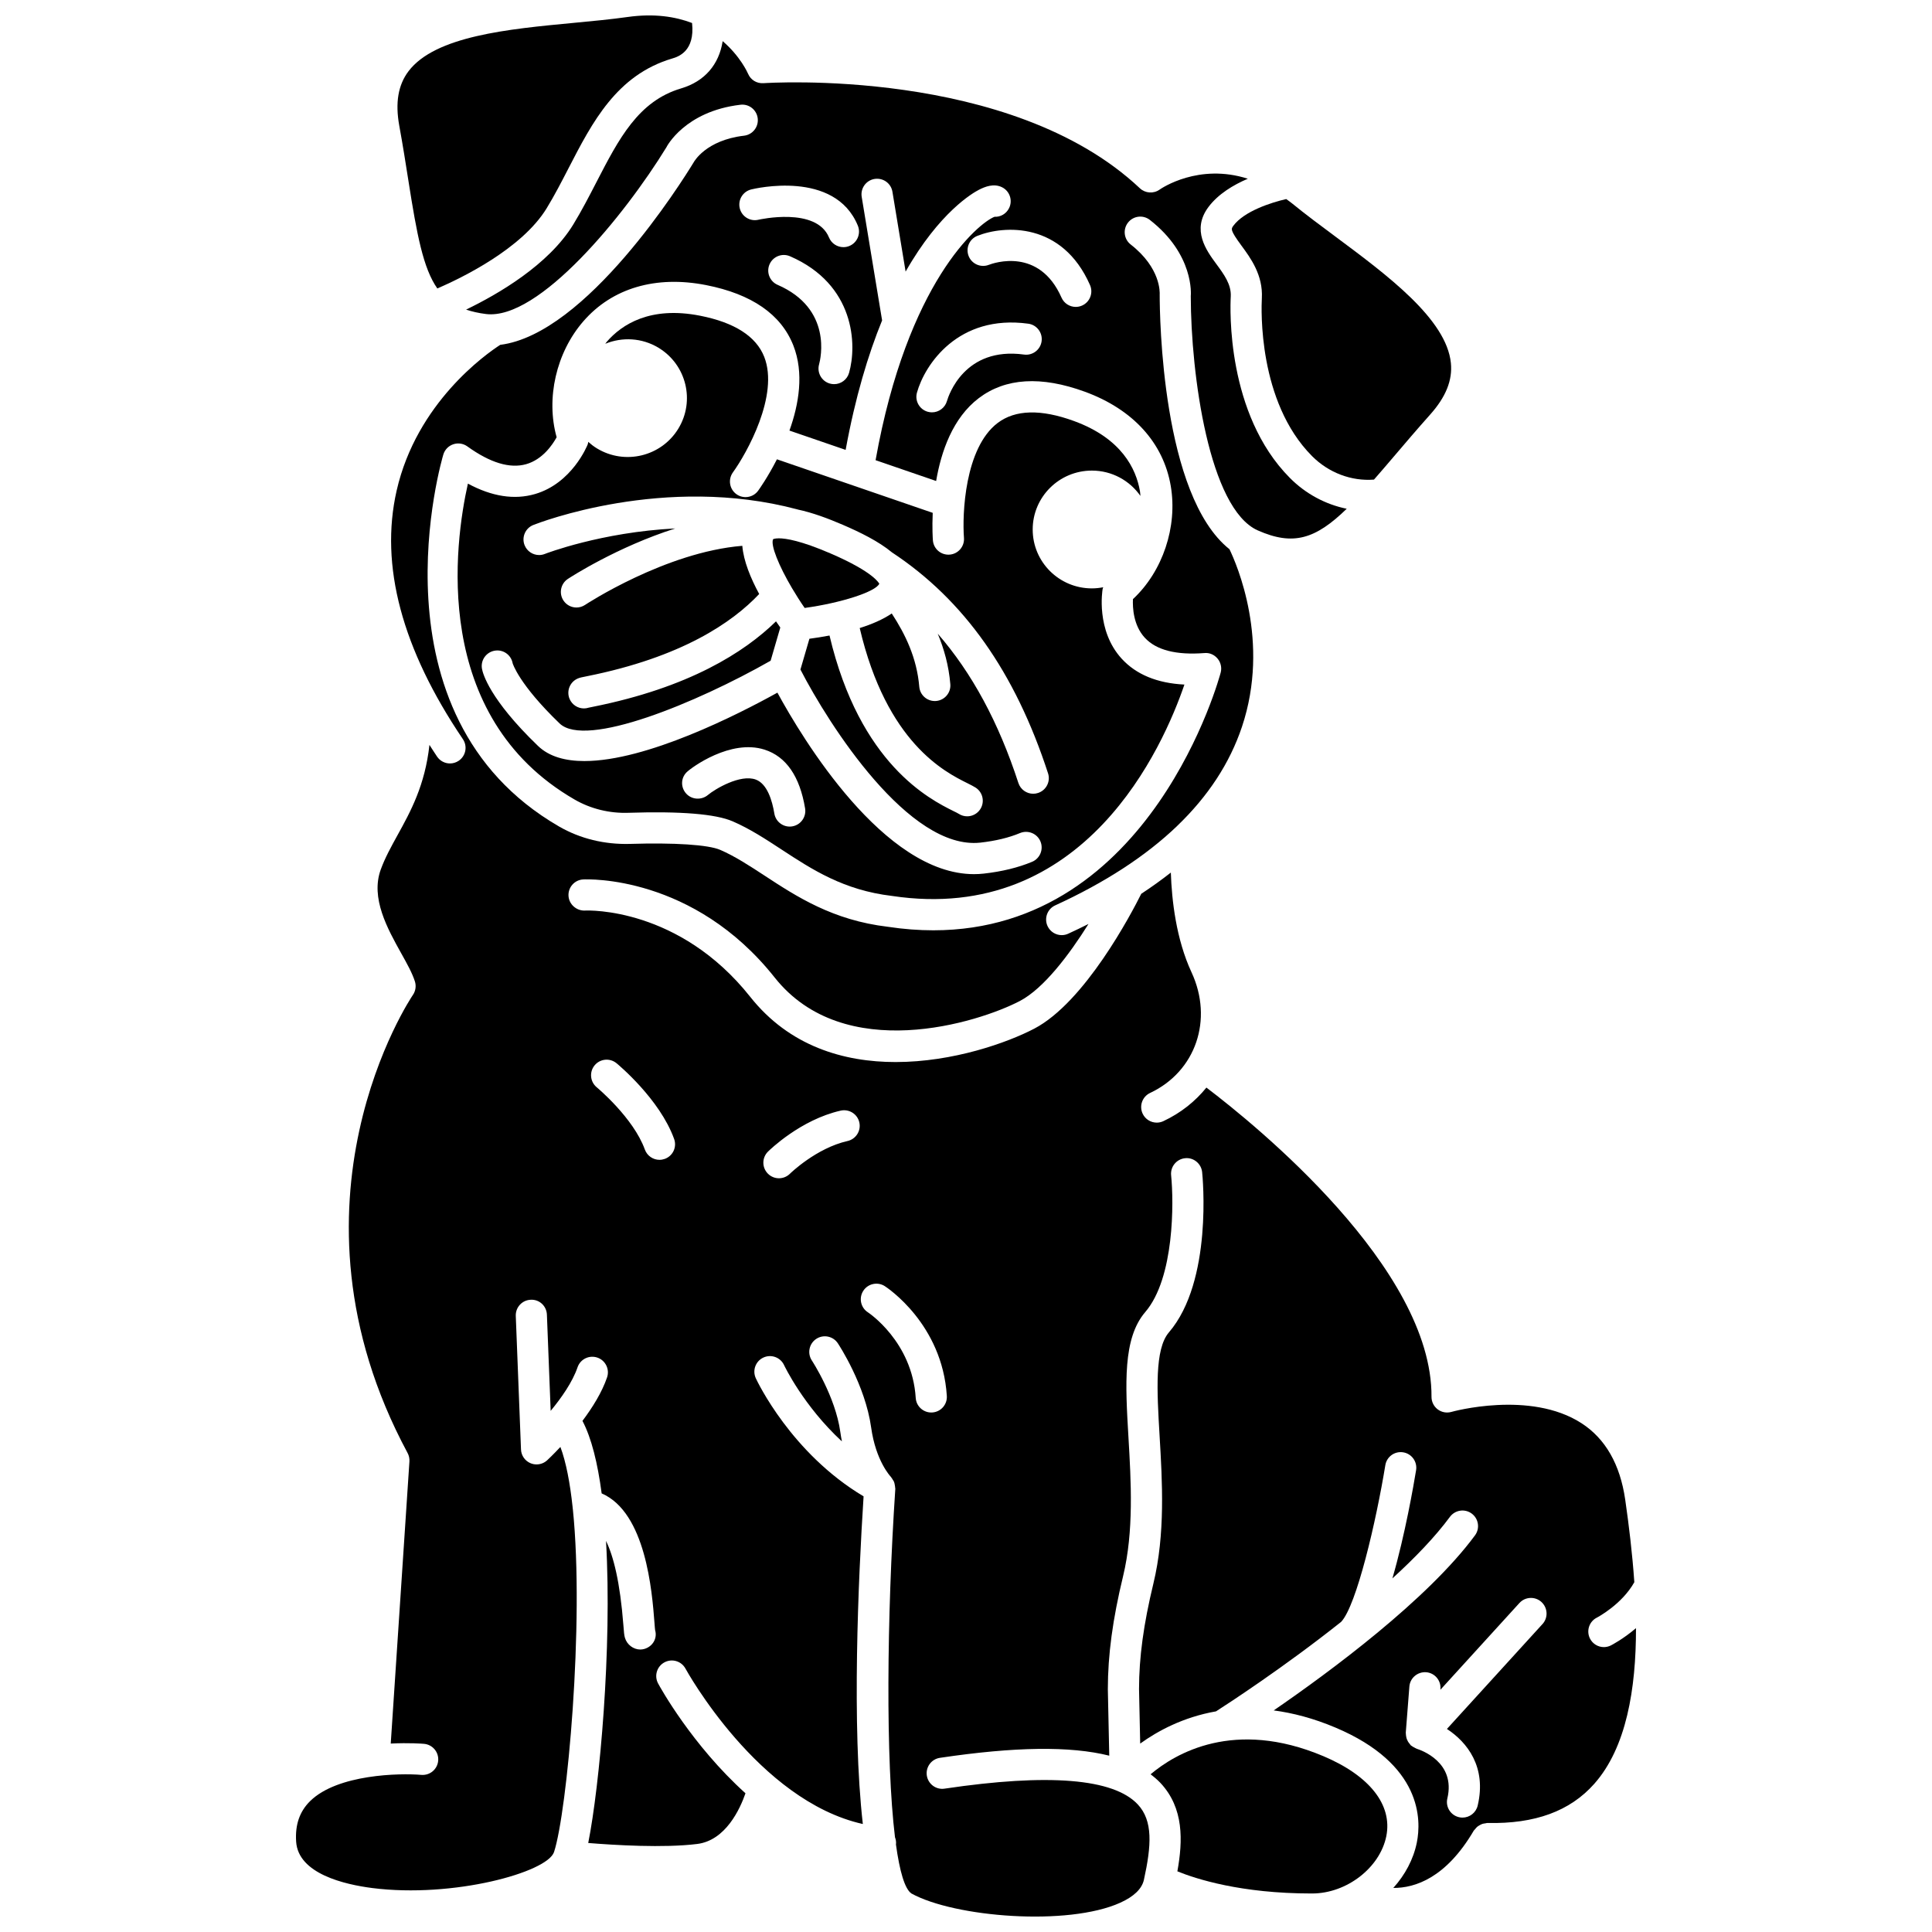
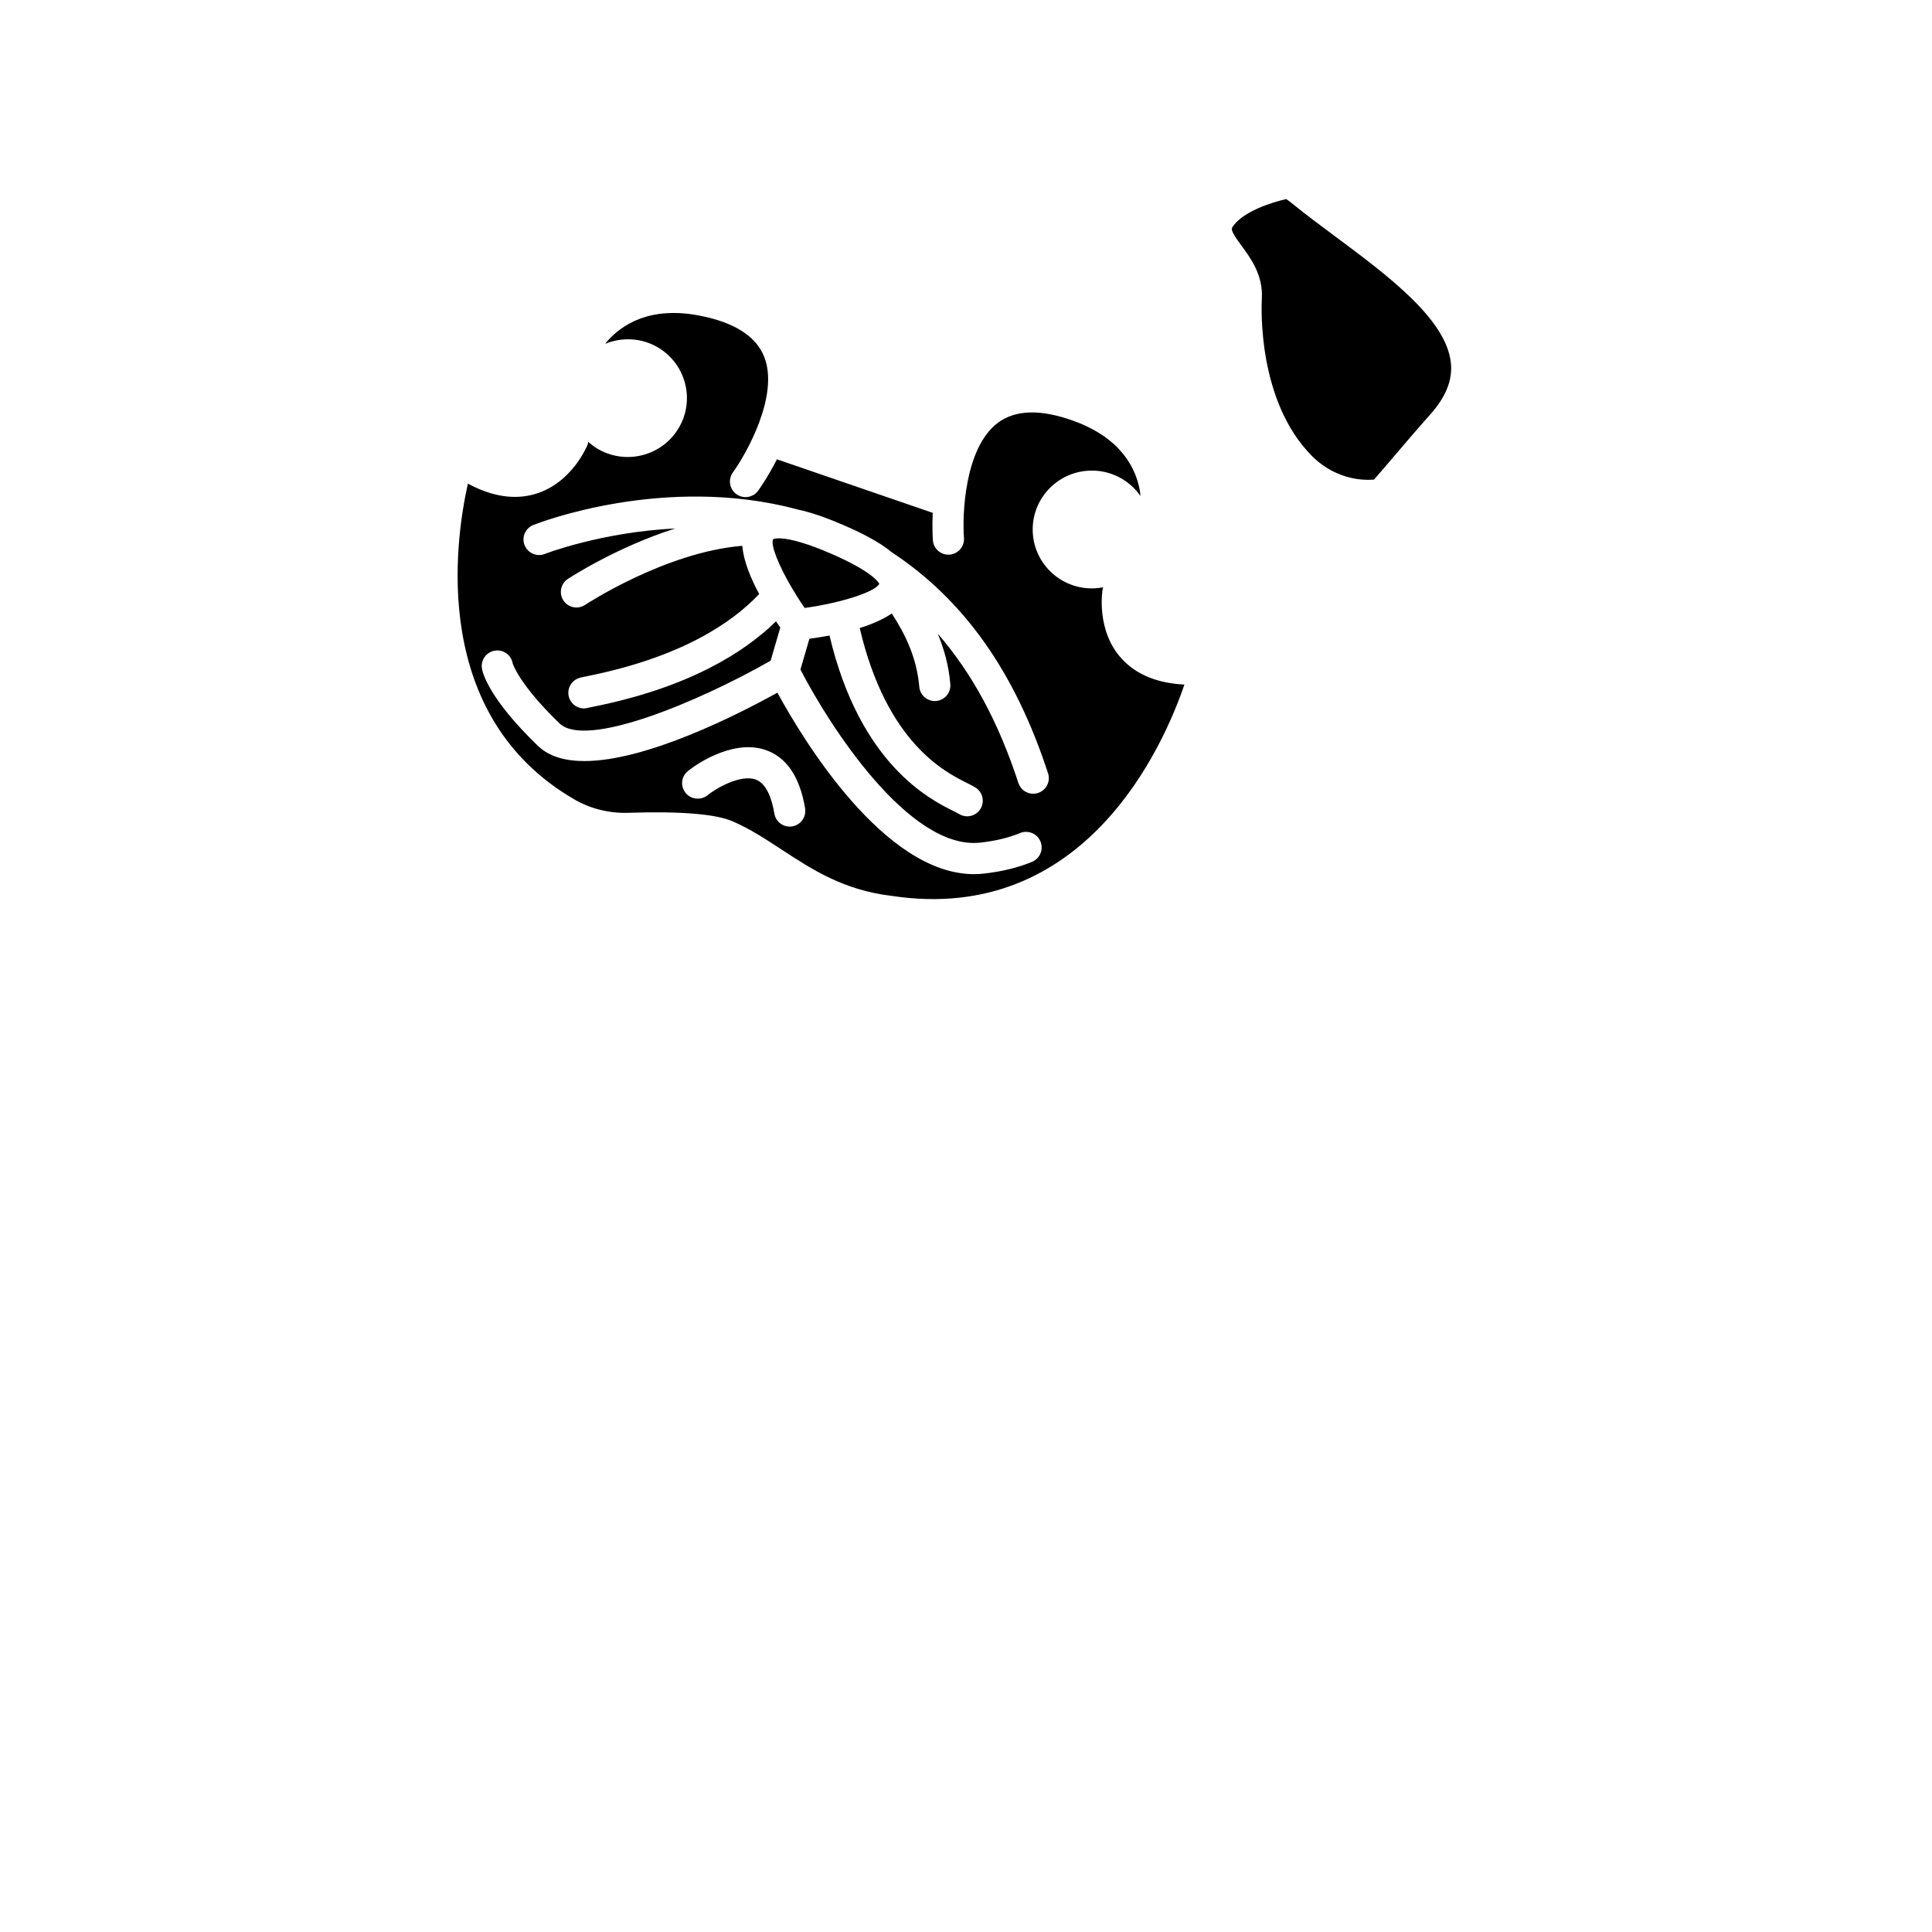
<svg xmlns="http://www.w3.org/2000/svg" width="800px" height="800px" version="1.1" viewBox="144 144 512 512">
  <defs>
    <clipPath id="b">
-       <path d="m249 148.09h79v72.906h-79z" />
-     </clipPath>
+       </clipPath>
    <clipPath id="a">
-       <path d="m222 154h356v497.9h-356z" />
-     </clipPath>
+       </clipPath>
  </defs>
  <path d="m353.99 300.03c1 1.684 2.082 3.402 3.254 5.086 9.582-1.32 18.836-4.277 19.785-6.438-0.086 0-1.176-2.953-12.973-8.027-7.785-3.352-11.754-3.988-13.645-3.988-1.141 0-1.523 0.23-1.535 0.238-0.719 1.527 1.504 7.023 5.047 13.023 0.023 0.035 0.047 0.066 0.066 0.105z" />
-   <path d="m494.68 609.39c-23.621-9.969-39.219-0.711-45.762 4.816 0.953 0.723 1.852 1.488 2.641 2.324 6.195 6.637 5.926 15.266 4.457 23.391 4.945 2.016 16.852 5.871 35.531 5.871h0.195c9.148-0.012 17.961-6.824 19.645-15.188 1.66-8.297-4.422-16.027-16.707-21.215z" />
  <g clip-path="url(#b)">
-     <path d="m252.25 191.99c2.238 14.227 3.891 23.105 7.648 28.457 6.324-2.731 22.395-10.48 28.973-21.254 2.086-3.414 3.988-7.098 5.828-10.668 6.258-12.121 12.723-24.656 27.445-29.02 1.582-0.465 6.062-1.895 5.262-9.41-4.449-1.695-10.035-2.574-17.031-1.598-4.535 0.637-9.363 1.094-14.465 1.578-17.145 1.621-36.578 3.461-43.648 12.801-2.754 3.637-3.551 8.363-2.449 14.445 0.961 5.258 1.727 10.152 2.438 14.668z" />
-   </g>
+     </g>
  <path d="m470.86 203.82c-0.637 0.855-0.875 1.172 2.125 5.254 2.43 3.301 5.758 7.816 5.418 13.969-0.148 2.758-1.062 27.367 13.285 41.812 4.426 4.453 10.484 6.715 16.434 6.242 1.613-1.84 3.316-3.824 5.16-5.992 2.969-3.488 6.188-7.273 9.754-11.27 4.137-4.633 5.93-9.09 5.465-13.633-1.172-11.613-16.785-23.23-30.562-33.473-4.113-3.055-7.996-5.941-11.539-8.836-0.516-0.422-1.023-0.75-1.535-1.137-4.004 0.914-11.133 3.211-14.004 7.062z" />
  <path d="m338.14 361.65c4.594 1.992 8.676 4.664 13 7.496 8.086 5.293 16.445 10.77 29.219 12.281 51.215 7.723 71.957-39.723 77.523-56.008-7.223-0.363-12.805-2.668-16.645-6.879-6.84-7.504-5.098-18.047-5.023-18.488 0.023-0.148 0.113-0.277 0.152-0.422-0.973 0.188-1.973 0.301-3.004 0.301-8.664 0-15.688-6.988-15.688-15.609 0-8.621 7.023-15.609 15.688-15.609 5.336 0 10.031 2.66 12.863 6.711-0.047-0.414-0.055-0.836-0.125-1.242-1.012-5.941-4.863-13.992-17.465-18.598-8.758-3.203-15.586-3.039-20.258 0.516-8.727 6.617-9.398 24.223-8.918 30.449 0.172 2.269-1.523 4.258-3.801 4.434-2.289 0.168-4.258-1.52-4.434-3.789-0.027-0.348-0.23-3.211-0.047-7.285l-41.285-14.188c-2.43 4.762-4.734 7.988-4.977 8.32-1.344 1.848-3.926 2.246-5.766 0.918-1.848-1.34-2.258-3.918-0.926-5.766 3.668-5.074 12.301-20.469 8.301-30.629-2.144-5.434-7.867-9.102-17.012-10.898-13.191-2.598-20.723 2.316-24.695 6.891-0.148 0.172-0.27 0.371-0.414 0.547 4.461-1.82 9.684-1.621 14.113 1.062 7.398 4.484 9.742 14.09 5.234 21.453-4.508 7.363-14.16 9.695-21.559 5.207-0.84-0.508-1.594-1.102-2.301-1.73-0.047 0.215-0.051 0.438-0.129 0.645-0.164 0.422-4.195 10.328-13.965 13.18-5.469 1.598-11.441 0.676-17.797-2.758-3.516 15.68-9.953 61.637 28.273 83.723 4.262 2.461 9.262 3.699 14.324 3.512 13.801-0.449 23.074 0.32 27.539 2.254zm15.812 1.348c-0.227 0.039-0.453 0.055-0.676 0.055-1.98 0-3.734-1.434-4.066-3.457-0.578-3.484-1.898-7.879-4.918-9-4.09-1.52-10.82 2.516-12.676 4.074-1.688 1.414-4.254 1.293-5.75-0.34-1.496-1.633-1.477-4.106 0.086-5.664 1.262-1.254 11.66-8.895 20.676-6 5.715 1.836 9.328 7.078 10.734 15.578 0.363 2.258-1.16 4.383-3.41 4.754zm-55.055-17.309c-5.047 0-9.359-1.156-12.324-4.016-12.863-12.383-14.621-19.195-14.844-20.438-0.406-2.246 1.094-4.391 3.34-4.793 2.25-0.406 4.391 1.094 4.789 3.336 0.008 0 1.559 5.465 12.441 15.941 6.93 6.68 36.355-5.477 55.926-16.621l2.562-8.801c-0.363-0.512-0.742-1.059-1.137-1.633-8.355 8.172-23.027 17.543-48.473 22.633-0.527 0.105-0.922 0.184-1.156 0.238-0.422 0.137-0.848 0.203-1.273 0.203-1.602 0-3.125-0.941-3.797-2.504-0.898-2.098 0.074-4.527 2.168-5.422 0.539-0.23 1.016-0.332 2.434-0.609 25.066-5.016 38.512-14.223 45.641-21.785-2.266-4.188-4.148-8.758-4.473-12.77-20.355 1.652-41.457 15.512-41.684 15.664-0.699 0.461-1.488 0.684-2.269 0.684-1.34 0-2.656-0.652-3.449-1.855-1.258-1.902-0.734-4.465 1.164-5.719 0.742-0.492 13.035-8.461 28.465-13.379-19.586 0.98-34.352 6.668-34.566 6.758-0.5 0.199-1.012 0.289-1.516 0.289-1.645 0-3.199-0.992-3.844-2.609-0.84-2.117 0.199-4.519 2.316-5.356 1.406-0.559 34.77-13.523 69.969-4.133 0.023 0.004 0.039 0.023 0.062 0.027 3.93 0.824 8.109 2.391 11.945 4.043 4.617 1.984 9.531 4.394 13.055 7.316 19.098 12.594 32.645 31.746 41.375 58.562 0.707 2.168-0.48 4.496-2.652 5.203-0.426 0.141-0.855 0.207-1.281 0.207-1.742 0-3.356-1.109-3.926-2.852-5.25-16.117-12.328-29.188-21.371-39.559 1.668 4.023 2.918 8.434 3.332 13.363 0.195 2.269-1.492 4.269-3.766 4.465-0.117 0.008-0.234 0.012-0.352 0.012-2.125 0-3.926-1.629-4.109-3.781-0.648-7.641-3.676-13.875-7.293-19.422-2.359 1.605-5.332 2.875-8.492 3.863 7.129 30.41 22.562 38.152 28.531 41.113 0.973 0.488 1.723 0.871 2.207 1.188 1.91 1.242 2.449 3.801 1.207 5.711-0.789 1.215-2.117 1.879-3.465 1.879-0.777 0-1.551-0.215-2.25-0.668-0.297-0.195-0.773-0.414-1.371-0.711-6.266-3.109-24.805-12.406-32.863-46.531-1.91 0.363-3.711 0.641-5.328 0.855l-2.379 8.16c7.562 14.695 28.812 47.945 47.691 45.867 4.031-0.453 7.566-1.305 10.508-2.539 2.102-0.863 4.527 0.117 5.406 2.219 0.879 2.106-0.113 4.523-2.219 5.406-3.672 1.531-7.969 2.582-12.777 3.121-0.871 0.098-1.746 0.148-2.613 0.148-23.895 0-45.5-35.988-52.098-48.098-10.527 5.836-34.691 18.125-51.125 18.125z" />
  <g clip-path="url(#a)">
-     <path d="m570.87 580.07c-0.59 0.289-1.215 0.43-1.824 0.43-1.52 0-2.984-0.844-3.703-2.301-1.008-2.039-0.176-4.512 1.859-5.523 0.188-0.094 6.613-3.492 9.91-9.375-0.527-7.668-1.445-15.168-2.418-21.902-1.352-9.324-5.242-16.129-11.566-20.223-13.629-8.824-34.297-3.059-34.496-3.004-1.258 0.355-2.598 0.105-3.633-0.68-1.035-0.785-1.641-2.016-1.637-3.316 0.219-34.121-46.633-72.078-59.652-81.957-2.945 3.641-6.758 6.719-11.406 8.898-0.57 0.266-1.164 0.391-1.75 0.391-1.551 0-3.039-0.875-3.742-2.375-0.965-2.066-0.082-4.523 1.98-5.492 12.086-5.676 16.805-19.426 10.969-31.984-4.074-8.781-5.234-19.082-5.477-26.414-2.469 1.934-5.074 3.812-7.836 5.621-2.621 5.25-14.934 28.73-28.363 35.742-7.098 3.707-21.496 8.848-36.734 8.848-13.719 0-28.125-4.16-38.523-17.27-18.801-23.695-42.812-22.941-43.859-22.875-2.195 0.082-4.203-1.66-4.312-3.93-0.105-2.273 1.637-4.203 3.906-4.32 1.18-0.059 29.203-1.141 50.73 25.988 18.395 23.184 53.961 11.98 64.969 6.234 6.336-3.309 13.102-12.281 18.199-20.418-1.75 0.879-3.543 1.742-5.379 2.582-0.559 0.258-1.141 0.375-1.715 0.375-1.57 0-3.062-0.895-3.758-2.41-0.945-2.074-0.043-4.527 2.035-5.477 13.195-6.043 23.953-13.047 32.223-20.953 0.027-0.023 0.055-0.059 0.082-0.086 8.215-7.879 13.961-16.66 17.184-26.281 7.574-22.629-1.414-43.145-3.309-47.066-17.93-14.285-18.492-61.723-18.492-67.453 0.027-0.594 0.316-7.062-7.684-13.305-1.801-1.402-2.117-3.996-0.715-5.797 1.402-1.797 3.992-2.121 5.793-0.715 11.746 9.16 10.891 19.758 10.844 20.207 0.027 20.723 4.852 56.352 17.754 62.074 9.398 4.172 15.312 2.301 23.574-5.731-5.629-1.152-10.887-3.965-15.059-8.168-16.863-16.973-15.844-44.945-15.672-48.078 0.172-3.191-1.773-5.832-3.824-8.621-2.644-3.59-6.629-9.012-2.098-15.09 2.582-3.453 6.598-5.863 10.445-7.508-13.027-4.164-22.852 2.512-23.379 2.883-1.598 1.137-3.801 0.992-5.231-0.355-34.238-32.266-99.098-27.887-99.727-27.848-1.852 0.117-3.422-0.883-4.113-2.516-0.152-0.355-2.098-4.652-6.723-8.625-0.953 6.164-4.738 10.668-11.023 12.527-11.34 3.363-16.488 13.336-22.453 24.887-1.906 3.695-3.879 7.512-6.117 11.18-6.547 10.715-19.98 18.488-28.402 22.551 1.547 0.523 3.277 0.918 5.25 1.168 14.012 1.75 36.781-26.148 47.832-44.176 0.008-0.062 4.816-9.543 19.621-11.281 2.281-0.277 4.32 1.355 4.582 3.617 0.266 2.262-1.355 4.316-3.617 4.582-10.117 1.188-13.262 6.875-13.387 7.113-3.137 5.148-28.402 45.469-51.227 48.312-3.719 2.402-22.152 15.324-27.461 38.637-4.512 19.805 1.395 41.965 17.555 65.859 1.281 1.891 0.781 4.457-1.105 5.731-0.711 0.48-1.516 0.711-2.312 0.711-1.324 0-2.625-0.637-3.422-1.816-0.703-1.035-1.355-2.07-2.019-3.102-1.18 10.715-4.981 17.625-8.465 23.93-1.695 3.078-3.305 5.981-4.445 9.113-2.742 7.543 1.793 15.672 5.434 22.199 1.559 2.793 2.902 5.203 3.617 7.426 0.391 1.223 0.195 2.559-0.535 3.613-0.375 0.539-37.066 55.059-1.395 121.38 0.367 0.684 0.531 1.457 0.484 2.231l-4.953 74.766c4.898-0.246 8.449 0.039 8.82 0.074 2.269 0.199 3.949 2.195 3.754 4.469-0.199 2.266-2.172 3.945-4.469 3.758-5.711-0.484-22.176-0.195-29.449 6.93-2.797 2.742-4.019 6.262-3.727 10.762 0.551 8.531 12.875 11.363 20.18 12.297 21.414 2.727 46.391-4.152 48.168-9.551 3.441-10.477 8.098-60.566 4.984-90.855-0.051-0.188-0.043-0.383-0.066-0.578-0.691-6.434-1.738-11.922-3.234-15.914-1.93 2.062-3.34 3.383-3.508 3.535-0.777 0.719-1.789 1.098-2.809 1.098-0.531 0-1.07-0.102-1.582-0.312-1.488-0.617-2.484-2.043-2.543-3.656l-1.383-35.383c-0.086-2.281 1.684-4.199 3.965-4.285 2.32-0.129 4.203 1.684 4.285 3.965l0.996 25.48c2.832-3.422 5.789-7.637 7.121-11.539 0.734-2.16 3.062-3.312 5.246-2.582 2.156 0.734 3.316 3.082 2.582 5.242-1.352 3.973-3.879 8.012-6.523 11.531 2.391 4.535 4.035 11.238 5.086 19.219 11.719 5.066 13.359 26.012 13.996 34.277 0.074 0.934 0.117 1.617 0.172 1.969 0.641 2.188-0.648 4.328-2.84 4.973-0.359 0.105-0.727 0.156-1.086 0.156-1.824 0-3.539-1.285-4.074-3.109-0.203-0.691-0.262-1.418-0.41-3.352-0.879-11.398-2.617-18.258-4.602-22.32 1.652 28.508-1.707 65.004-4.715 80.051 6.918 0.566 20.008 1.367 28.871 0.262 7.566-0.941 11.371-9.312 12.801-13.434-14.148-12.766-22.586-28.043-23.152-29.102-1.086-2.008-0.336-4.508 1.668-5.59 2.016-1.086 4.512-0.34 5.594 1.668 0.203 0.367 19.258 34.977 46.992 41.168-2.961-25.938-1.215-64.793 0.199-86.832-19.176-11.426-28.18-30.473-28.566-31.309-0.953-2.07-0.055-4.519 2.016-5.477 2.062-0.953 4.523-0.059 5.481 2.008 0.066 0.141 5.09 10.754 15.324 20.215-0.16-0.809-0.301-1.652-0.426-2.527-1.305-9.402-7.481-18.824-7.539-18.918-1.254-1.898-0.734-4.465 1.164-5.719 1.891-1.258 4.453-0.746 5.719 1.156 0.293 0.445 7.273 11.047 8.836 22.348 1.223 8.801 5.062 12.883 5.223 13.059 0.027 0.027 0.039 0.07 0.066 0.098 0.176 0.195 0.293 0.426 0.43 0.648 0.121 0.199 0.266 0.383 0.348 0.598 0.105 0.266 0.148 0.551 0.199 0.836 0.039 0.215 0.082 0.422 0.086 0.641 0.004 0.121 0.055 0.227 0.047 0.348-2.281 34.27-2.562 71.934-0.086 92.34 0.211 0.562 0.332 1.16 0.273 1.797-0.004 0.031-0.02 0.059-0.023 0.09 0.98 7.102 2.328 11.797 4.102 13.012 11.438 6.309 41.465 8.73 55.352 2.445 3.629-1.645 5.734-3.684 6.262-6.062 2.004-9.117 2.434-15.648-1.629-19.992-6.414-6.863-23.645-8.266-51.207-4.172-2.238 0.348-4.356-1.219-4.695-3.477-0.336-2.254 1.223-4.356 3.477-4.691 19.84-2.953 34.551-3.16 44.871-0.57l-0.375-17.59c0-9.109 1.285-18.598 4.035-29.957 2.891-11.965 2.113-25.152 1.43-36.789-0.828-14.082-1.547-26.238 4.449-33.227 7.754-9.035 7.578-29.223 6.856-36.238-0.23-2.266 1.418-4.301 3.688-4.531 2.223-0.266 4.293 1.406 4.531 3.68 0.125 1.172 2.859 28.883-8.805 42.473-3.824 4.453-3.168 15.582-2.473 27.363 0.723 12.211 1.539 26.055-1.645 39.219-2.594 10.703-3.801 19.578-3.801 27.93l0.309 14.461c4.609-3.328 11.375-7.008 20.094-8.539 3.031-1.941 17.988-11.656 33.152-23.711 4.106-4.328 9.309-26.793 11.715-41.523 0.367-2.254 2.477-3.777 4.742-3.41 2.25 0.367 3.777 2.488 3.41 4.742-0.633 3.859-2.918 17.105-6.277 28.668 5.969-5.449 11.344-11.023 15.246-16.312 1.355-1.832 3.941-2.227 5.773-0.871s2.227 3.941 0.871 5.773c-12.594 17.059-38.359 36.094-53.344 46.395 5.051 0.664 10.496 2.07 16.344 4.539 23.059 9.73 22.777 24.543 21.586 30.461-0.906 4.488-3.141 8.609-6.234 12.047 5.754 0.027 13.957-2.644 21.316-15.18 0.086-0.152 0.23-0.242 0.34-0.379 0.176-0.23 0.352-0.449 0.574-0.641 0.199-0.168 0.414-0.293 0.641-0.422 0.23-0.133 0.453-0.25 0.707-0.34 0.262-0.086 0.523-0.125 0.797-0.156 0.172-0.02 0.328-0.098 0.504-0.098h0.09c12.562 0.266 21.852-3.117 28.297-10.391 8.5-9.598 11.062-25.133 11.047-41.242-3.402 2.902-6.461 4.481-6.684 4.594zm-138.01-360.53c0.922 2.086-0.027 4.523-2.113 5.441-0.547 0.238-1.109 0.352-1.66 0.352-1.59 0-3.102-0.922-3.781-2.469-5.898-13.371-17.922-9.195-19.273-8.676-2.121 0.82-4.512-0.234-5.34-2.344-0.824-2.113 0.199-4.496 2.309-5.336 7.102-2.836 22.477-3.738 29.859 13.031zm-12.824 14.887c-0.305 2.258-2.394 3.844-4.648 3.535-15.777-2.164-20.008 10.836-20.438 12.324-0.523 1.809-2.176 2.988-3.973 2.988-0.371 0-0.75-0.051-1.125-0.156-2.184-0.621-3.461-2.879-2.852-5.066 2.066-7.426 10.91-20.809 29.504-18.27 2.254 0.305 3.84 2.387 3.531 4.644zm-76.977-40.219c0.895-0.223 22.168-5.301 28.277 9.594 0.863 2.109-0.145 4.523-2.258 5.387-0.512 0.211-1.039 0.309-1.566 0.309-1.629 0-3.168-0.965-3.824-2.57-3.352-8.172-18.5-4.738-18.656-4.703-2.215 0.547-4.453-0.816-4.988-3.027-0.539-2.203 0.805-4.438 3.016-4.988zm7.016 25.281c-2.09-0.91-3.051-3.34-2.144-5.43s3.328-3.055 5.43-2.148c17.234 7.484 17.773 23.484 15.648 30.902-0.516 1.812-2.168 2.992-3.969 2.992-0.375 0-0.762-0.055-1.137-0.16-2.184-0.629-3.453-2.902-2.84-5.086 0.418-1.512 3.559-14.754-10.988-21.07zm-88.582 44.941c0.391-1.273 1.371-2.273 2.633-2.695 1.254-0.426 2.648-0.211 3.727 0.566 6.035 4.352 11.27 5.938 15.598 4.707 4.328-1.238 6.965-5.133 8.062-7.133-2.875-10.293-0.133-22.43 7.086-30.738 7.644-8.801 19.191-12.199 32.52-9.586 12.105 2.379 19.879 7.758 23.121 15.996 2.879 7.328 1.469 15.578-1.031 22.559l14.891 5.117c2.562-14.008 5.973-25.281 9.664-34.316l-5.406-32.734c-0.371-2.25 1.148-4.379 3.398-4.75 2.285-0.359 4.379 1.152 4.746 3.402l3.492 21.152c8.992-15.812 17.867-20.887 19.453-21.695 1.582-0.809 3.926-1.75 6.125-0.648 2.035 1.027 2.852 3.512 1.828 5.547-0.746 1.488-2.269 2.356-3.84 2.269-4.289 1.66-23.105 17.312-31.523 64.504l16.047 5.516c1.328-7.828 4.394-16.707 11.301-21.957 7.07-5.363 16.52-5.938 28.109-1.703 12.73 4.652 20.816 13.523 22.766 24.969 1.848 10.855-2.152 22.676-10.02 29.996-0.102 2.254 0.102 6.934 3.141 10.23 3.031 3.293 8.355 4.641 15.789 4.062 1.359-0.137 2.629 0.434 3.488 1.457 0.859 1.02 1.172 2.391 0.844 3.684-0.188 0.727-18.199 68.328-76.152 68.332-3.852 0-7.875-0.297-12.086-0.938-14.574-1.723-24.176-8.008-32.645-13.555-4.023-2.629-7.82-5.117-11.762-6.824-3.148-1.363-12.121-1.945-23.977-1.578-6.699 0.172-13.129-1.383-18.719-4.613-51.254-29.613-30.879-97.91-30.668-98.602zm58.676 186.69c-0.461 0.164-0.938 0.246-1.398 0.246-1.688 0-3.277-1.051-3.883-2.734-3.019-8.383-12.652-16.41-12.754-16.492-1.754-1.453-2.004-4.055-0.559-5.812 1.453-1.758 4.043-2.012 5.809-0.562 0.465 0.383 11.469 9.531 15.262 20.066 0.781 2.152-0.328 4.519-2.477 5.289zm48.438-4.738c-8.312 1.875-15.211 8.605-15.273 8.676-0.805 0.793-1.855 1.195-2.906 1.195-1.062 0-2.125-0.41-2.934-1.223-1.602-1.617-1.598-4.223 0.02-5.832 0.348-0.344 8.602-8.465 19.281-10.871 2.223-0.492 4.434 0.895 4.934 3.121 0.5 2.219-0.898 4.43-3.121 4.934zm22.449 71.938c-0.086 0.004-0.176 0.008-0.266 0.008-2.16 0-3.981-1.68-4.117-3.871-0.945-14.941-12.551-22.598-12.664-22.672-1.918-1.234-2.469-3.789-1.23-5.707 1.23-1.91 3.801-2.465 5.707-1.23 0.621 0.402 15.23 10.035 16.43 29.09 0.148 2.277-1.582 4.238-3.859 4.383zm161.72 56.07-25.328 27.801c5.379 3.512 10.566 10.09 8.152 20.312-0.449 1.898-2.148 3.18-4.019 3.18-0.312 0-0.633-0.031-0.953-0.113-2.219-0.523-3.594-2.75-3.066-4.969 2.285-9.641-7.019-12.816-8.09-13.152-0.047-0.012-0.082-0.051-0.129-0.066-0.203-0.07-0.379-0.191-0.574-0.293-0.242-0.129-0.484-0.25-0.691-0.426-0.062-0.051-0.137-0.066-0.195-0.121-0.113-0.098-0.156-0.238-0.258-0.348-0.199-0.223-0.371-0.449-0.52-0.707-0.105-0.195-0.199-0.383-0.277-0.59-0.098-0.266-0.156-0.535-0.199-0.82-0.027-0.215-0.062-0.418-0.062-0.633 0-0.094-0.031-0.184-0.023-0.277l0.953-12.215c0.176-2.273 2.168-3.949 4.438-3.797 2.273 0.176 3.973 2.164 3.797 4.438l-0.016 0.211 20.945-22.992c1.535-1.684 4.141-1.809 5.836-0.273 1.691 1.559 1.816 4.168 0.281 5.852z" />
-   </g>
+     </g>
</svg>